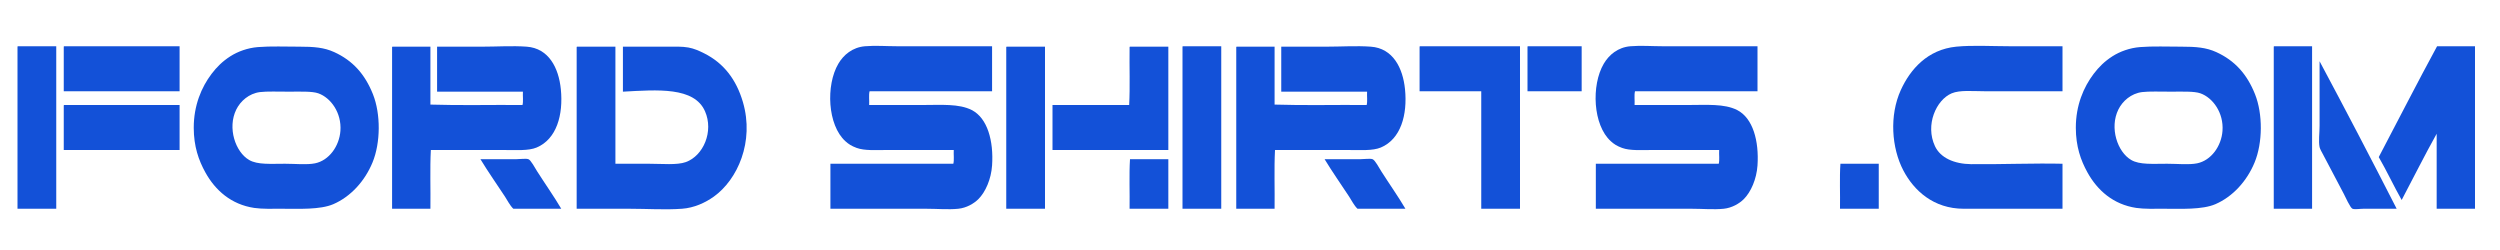
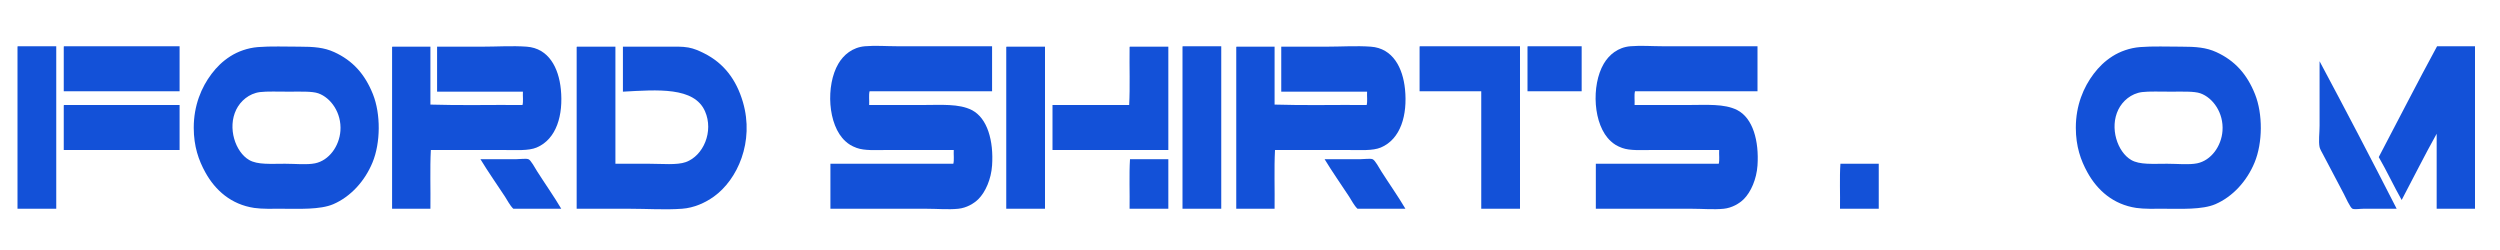
<svg xmlns="http://www.w3.org/2000/svg" version="1.1" id="FORD_SHIRTS_LOGO_xA0_Image_1_" x="0px" y="0px" width="720px" height="72px" viewBox="0 0 720 72" enable-background="new 0 0 720 72" xml:space="preserve">
  <g>
    <path fill-rule="evenodd" clip-rule="evenodd" fill="#1351D8" d="M5.16,13.32c3.68,0,7.36,0,11.04,0c0,15.601,0,31.2,0,46.8   c-3.72,0-7.44,0-11.16,0c0-15.48,0-30.96,0-46.44C5.03,13.51,5.02,13.34,5.16,13.32z" />
    <path fill-rule="evenodd" clip-rule="evenodd" fill="#1351D8" d="M18.48,13.32c11.08,0,22.16,0,33.24,0c0,4.32,0,8.64,0,12.96   c-11.12,0-22.24,0-33.36,0c0-4.2,0-8.4,0-12.6C18.35,13.51,18.34,13.34,18.48,13.32z" />
    <path fill-rule="evenodd" clip-rule="evenodd" fill="#1351D8" d="M285.72,13.32c0,4.32,0,8.64,0,12.96c-11.76,0-23.521,0-35.28,0   c-0.279,1.081-0.041,2.679-0.12,3.96c4.938,0,10.33,0,15.48,0c5.264,0,10.358-0.422,14.04,1.44   c4.576,2.314,6.351,8.943,5.88,15.959c-0.264,3.935-1.888,7.665-3.96,9.721c-1.304,1.293-3.422,2.518-5.76,2.76   c-2.86,0.296-6.11,0-9.24,0c-8.929,0-18.695,0-27.6,0c0-4.32,0-8.64,0-12.96c11.8,0,23.6,0,35.4,0   c0.279-1.081,0.041-2.68,0.12-3.96c-6.74,0-12.719,0-19.32,0c-3.093,0-6.363,0.242-8.64-0.601c-1.526-0.564-2.35-1.117-3.24-1.92   c-5.159-4.646-5.681-16.121-2.04-22.32c1.5-2.553,4.062-4.736,7.68-5.04c3.055-0.256,6.117,0,9.24,0   C267.379,13.32,276.48,13.32,285.72,13.32z" />
    <path fill-rule="evenodd" clip-rule="evenodd" fill="#1351D8" d="M340.68,13.32c3.68,0,7.36,0,11.04,0c0,15.601,0,31.2,0,46.8   c-3.72,0-7.44,0-11.16,0c0-15.48,0-30.96,0-46.44C340.55,13.51,340.54,13.34,340.68,13.32z" />
    <path fill-rule="evenodd" clip-rule="evenodd" fill="#1351D8" d="M408.96,13.32c9.6,0,19.2,0,28.8,0c0,15.601,0,31.2,0,46.8   c-3.72,0-7.439,0-11.16,0c0-11.28,0-22.56,0-33.84c-5.92,0-11.84,0-17.76,0c0-4.2,0-8.4,0-12.6   C408.83,13.51,408.82,13.34,408.96,13.32z" />
    <path fill-rule="evenodd" clip-rule="evenodd" fill="#1351D8" d="M440.04,13.32c5.16,0,10.32,0,15.479,0c0,4.32,0,8.64,0,12.96   c-5.199,0-10.399,0-15.6,0c0-4.2,0-8.4,0-12.6C439.91,13.51,439.9,13.34,440.04,13.32z" />
    <path fill-rule="evenodd" clip-rule="evenodd" fill="#1351D8" d="M506.16,13.32c0,4.32,0,8.64,0,12.96c-11.76,0-23.521,0-35.28,0   c-0.279,1.081-0.04,2.679-0.12,3.96c4.938,0,10.33,0,15.48,0c5.264,0,10.357-0.422,14.04,1.44c4.575,2.314,6.35,8.942,5.88,15.959   c-0.264,3.934-1.889,7.665-3.96,9.721c-1.305,1.293-3.423,2.518-5.76,2.76c-2.86,0.296-6.11,0-9.24,0c-8.928,0-18.696,0-27.601,0   c0-4.32,0-8.64,0-12.96c11.801,0,23.601,0,35.4,0c0.279-1.081,0.041-2.68,0.12-3.96c-6.74,0-12.719,0-19.32,0   c-3.093,0-6.363,0.242-8.64-0.601c-1.526-0.564-2.35-1.117-3.24-1.92c-5.158-4.646-5.681-16.121-2.04-22.32   c1.499-2.553,4.062-4.736,7.68-5.04c3.055-0.256,6.118,0,9.24,0C487.819,13.32,496.921,13.32,506.16,13.32z" />
-     <path fill-rule="evenodd" clip-rule="evenodd" fill="#1351D8" d="M594,13.32c0,4.32,0,8.64,0,12.96c-6.773,0-15.061,0-22.32,0   c-3.546,0-7.226-0.402-9.6,0.6c-4.438,1.873-7.697,9.09-4.8,15.24c1.555,3.302,5.464,5.106,10.439,5.16   c8.376,0.09,18.272-0.321,26.28-0.12c0,4.32,0,8.64,0,12.96c-10.351,0-19.86,0-28.44,0c-8.729,0-14.38-5.271-17.399-11.04   c-3.387-6.471-4.067-15.82-0.72-23.16c2.734-5.997,7.719-11.659,15.96-12.48c4.63-0.461,10.437-0.12,15.479-0.12   C583.89,13.32,588.881,13.32,594,13.32z" />
-     <path fill-rule="evenodd" clip-rule="evenodd" fill="#1351D8" d="M654.96,13.32c3.64,0,7.28,0,10.92,0c0,15.601,0,31.2,0,46.8   c-3.68,0-7.36,0-11.04,0c0-15.48,0-30.96,0-46.44C654.83,13.51,654.82,13.34,654.96,13.32z" />
    <path fill-rule="evenodd" clip-rule="evenodd" fill="#1351D8" d="M701.88,13.32c3.64,0,7.28,0,10.92,0c0,15.601,0,31.2,0,46.8   c-3.68,0-7.36,0-11.04,0c0-7.2,0-14.4,0-21.601c-3.303,5.896-6.746,12.755-10.08,19.08c-2.285-4.034-4.284-8.355-6.6-12.359   C690.682,34.602,696.16,23.839,701.88,13.32z" />
    <path fill-rule="evenodd" clip-rule="evenodd" fill="#1351D8" d="M74.28,13.56c3.6-0.295,8.107-0.12,11.88-0.12   c4.246,0,7.165,0.231,10.08,1.56c5.364,2.446,8.864,6.372,11.16,12.12c2.282,5.714,2.226,13.995-0.12,19.68   c-2.225,5.393-6.302,9.849-11.28,12c-3.802,1.644-9.948,1.32-14.88,1.32c-2.603,0-5.611,0.106-7.92-0.24   c-6.614-0.991-11.189-5.057-14.04-10.2c-1.964-3.542-3.347-7.514-3.36-12.84c-0.016-6.475,2.227-11.74,5.16-15.6   c1.426-1.876,3.102-3.577,5.4-5.04C68.519,14.825,71.307,13.804,74.28,13.56z M68.04,31.56c-2.592,5.273-0.254,12.219,3.72,14.52   c2.411,1.396,6.1,1.08,10.32,1.08c3.032,0,6.294,0.355,8.64-0.12c4.058-0.822,7.004-4.957,7.32-9.36   c0.374-5.216-2.786-9.533-6.36-10.8c-1.792-0.635-5.19-0.48-8.4-0.48c-3.109,0-6.477-0.124-8.4,0.12   C71.697,26.924,69.238,29.123,68.04,31.56z" />
    <path fill-rule="evenodd" clip-rule="evenodd" fill="#1351D8" d="M113.04,13.44c3.64,0,7.28,0,10.92,0c0,5.56,0,11.12,0,16.68   c8.6,0.28,17.72,0.04,26.52,0.12c0.279-1.041,0.041-2.6,0.12-3.84c-8.24,0-16.48,0-24.72,0c0-4.32,0-8.64,0-12.96   c4.492,0,8.763,0,12.96,0c4.326,0,8.659-0.304,12.84,0c6.353,0.462,9.221,6.098,9.84,12.24c0.75,7.433-1.235,14.387-6.96,16.8   c-2.355,0.992-5.921,0.72-9.6,0.72c-6.678,0-14.21,0-20.88,0c-0.28,5.399-0.04,11.319-0.12,16.92c-3.68,0-7.36,0-11.04,0   c0-15.44,0-30.88,0-46.32C112.91,13.63,112.9,13.46,113.04,13.44z" />
    <path fill-rule="evenodd" clip-rule="evenodd" fill="#1351D8" d="M166.2,13.44c3.68,0,7.36,0,11.04,0c0,11.24,0,22.48,0,33.72   c3.057,0,6.377,0,9.72,0c3.738,0,8.013,0.437,10.56-0.48c5.066-1.823,8.076-8.848,5.52-14.64c-3.119-7.067-13.67-6.184-23.64-5.64   c0-4.32,0-8.64,0-12.96c4.551,0,8.824,0,12.72,0c2.272,0,4.292-0.09,6.12,0.24c1.647,0.297,3.072,0.934,4.56,1.68   c5.618,2.816,9.25,7.52,11.16,14.04c3.347,11.423-1.557,22.357-8.4,27.24c-2.474,1.766-5.676,3.228-9.12,3.48   c-4.879,0.358-10.097,0-15.24,0c-5.017,0-10.076,0-15.12,0c0-15.44,0-30.88,0-46.32C166.07,13.63,166.06,13.46,166.2,13.44z" />
    <path fill-rule="evenodd" clip-rule="evenodd" fill="#1351D8" d="M289.92,13.44c3.68,0,7.36,0,11.04,0c0,15.56,0,31.121,0,46.68   c-3.72,0-7.44,0-11.16,0c0-15.44,0-30.88,0-46.32C289.79,13.63,289.78,13.46,289.92,13.44z" />
    <path fill-rule="evenodd" clip-rule="evenodd" fill="#1351D8" d="M325.44,13.44c3.68,0,7.36,0,11.04,0c0,9.92,0,19.84,0,29.76   c-11.12,0-22.24,0-33.36,0c0-4.32,0-8.64,0-12.96c7.36,0,14.72,0,22.08,0c0.28-5.24,0.04-11,0.12-16.44   C325.31,13.63,325.3,13.46,325.44,13.44z" />
    <path fill-rule="evenodd" clip-rule="evenodd" fill="#1351D8" d="M356.16,13.44c3.64,0,7.28,0,10.92,0c0,5.56,0,11.12,0,16.68   c8.6,0.28,17.72,0.04,26.52,0.12c0.279-1.041,0.041-2.6,0.12-3.84c-8.24,0-16.479,0-24.72,0c0-4.32,0-8.64,0-12.96   c4.492,0,8.764,0,12.96,0c4.325,0,8.659-0.304,12.84,0c6.354,0.462,9.221,6.098,9.84,12.24c0.75,7.433-1.235,14.388-6.96,16.8   c-2.354,0.992-5.92,0.72-9.6,0.72c-6.679,0-14.209,0-20.88,0c-0.28,5.399-0.04,11.319-0.12,16.92c-3.68,0-7.36,0-11.04,0   c0-15.44,0-30.88,0-46.32C356.03,13.63,356.02,13.46,356.16,13.44z" />
    <path fill-rule="evenodd" clip-rule="evenodd" fill="#1351D8" d="M616.32,13.56c3.6-0.295,8.106-0.12,11.88-0.12   c4.245,0,7.165,0.231,10.08,1.56c5.364,2.446,8.863,6.372,11.16,12.12c2.282,5.713,2.226,13.995-0.12,19.68   c-2.226,5.393-6.303,9.849-11.28,12c-3.802,1.644-9.948,1.32-14.88,1.32c-2.604,0-5.608,0.106-7.92-0.24   c-6.615-0.991-11.19-5.058-14.04-10.2c-1.963-3.541-3.347-7.514-3.36-12.84c-0.017-6.474,2.227-11.74,5.16-15.6   c1.426-1.876,3.103-3.577,5.4-5.04C610.559,14.825,613.347,13.804,616.32,13.56z M610.08,31.56   c-2.592,5.273-0.254,12.219,3.72,14.52c2.411,1.396,6.1,1.08,10.32,1.08c3.031,0,6.294,0.355,8.64-0.12   c4.058-0.822,7.005-4.957,7.32-9.36c0.374-5.216-2.79-9.534-6.36-10.8c-1.79-0.634-5.19-0.48-8.399-0.48   c-3.115,0-6.473-0.125-8.4,0.12C613.737,26.924,611.278,29.123,610.08,31.56z" />
    <path fill-rule="evenodd" clip-rule="evenodd" fill="#1351D8" d="M668.04,17.64c7.484,13.995,15.078,28.523,22.2,42.48   c-3.263,0-6.113,0-9.601,0c-1.004,0-2.42,0.262-3.12,0c-0.655-0.245-2.113-3.558-2.52-4.32c-2.087-3.911-3.789-7.252-5.88-11.16   c-0.402-0.751-0.97-1.725-1.08-2.279c-0.341-1.717,0-4.05,0-6.12C668.04,30.319,668.04,23.338,668.04,17.64z" />
    <path fill-rule="evenodd" clip-rule="evenodd" fill="#1351D8" d="M18.48,30.24c11.08,0,22.16,0,33.24,0c0,4.32,0,8.64,0,12.96   c-11.12,0-22.24,0-33.36,0c0-4.2,0-8.4,0-12.6C18.35,30.43,18.34,30.26,18.48,30.24z" />
    <path fill-rule="evenodd" clip-rule="evenodd" fill="#1351D8" d="M138.36,45.84c2.801,0,7.124,0,10.44,0   c1.053,0,2.653-0.242,3.36,0c0.738,0.254,1.926,2.547,2.52,3.48c2.342,3.679,4.951,7.378,6.96,10.8c-4.6,0-9.2,0-13.8,0   c-1.024-0.984-1.628-2.304-2.4-3.48C143.134,53.124,140.602,49.537,138.36,45.84z" />
    <path fill-rule="evenodd" clip-rule="evenodd" fill="#1351D8" d="M325.44,45.84c3.68,0,7.36,0,11.04,0c0,4.76,0,9.521,0,14.28   c-3.72,0-7.44,0-11.16,0C325.4,55.4,325.16,50.36,325.44,45.84z" />
    <path fill-rule="evenodd" clip-rule="evenodd" fill="#1351D8" d="M381.48,45.84c2.801,0,7.123,0,10.439,0   c1.053,0,2.653-0.242,3.36,0c0.738,0.254,1.926,2.547,2.52,3.48c2.343,3.679,4.951,7.378,6.96,10.8c-4.6,0-9.2,0-13.8,0   c-1.024-0.984-1.629-2.304-2.4-3.48C386.254,53.124,383.722,49.537,381.48,45.84z" />
    <path fill-rule="evenodd" clip-rule="evenodd" fill="#1351D8" d="M530.04,47.16c3.68,0,7.36,0,11.04,0c0,4.32,0,8.64,0,12.96   c-3.72,0-7.44,0-11.16,0C530,55.84,529.76,51.24,530.04,47.16z" />
  </g>
</svg>